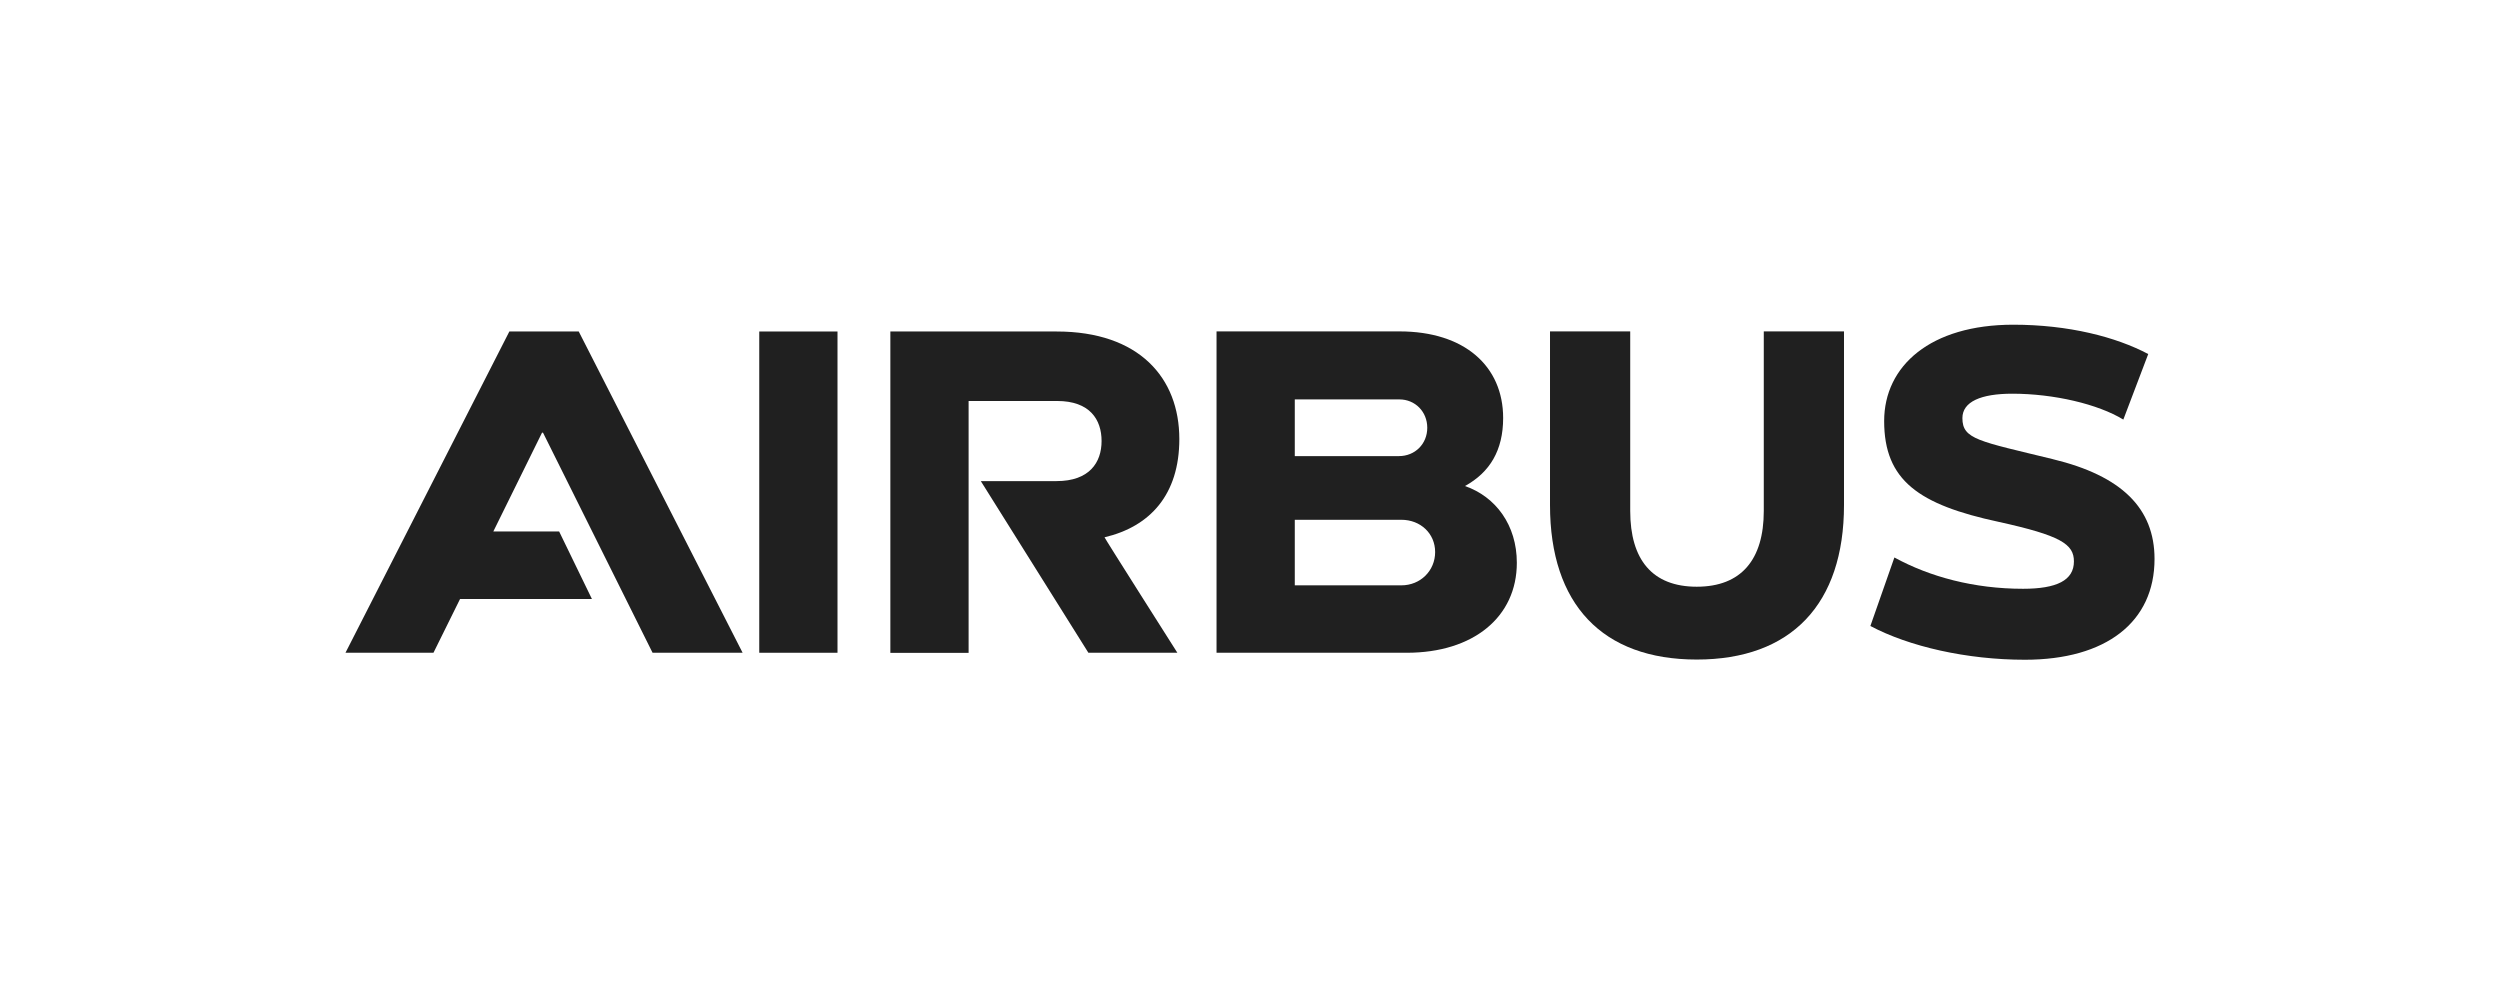
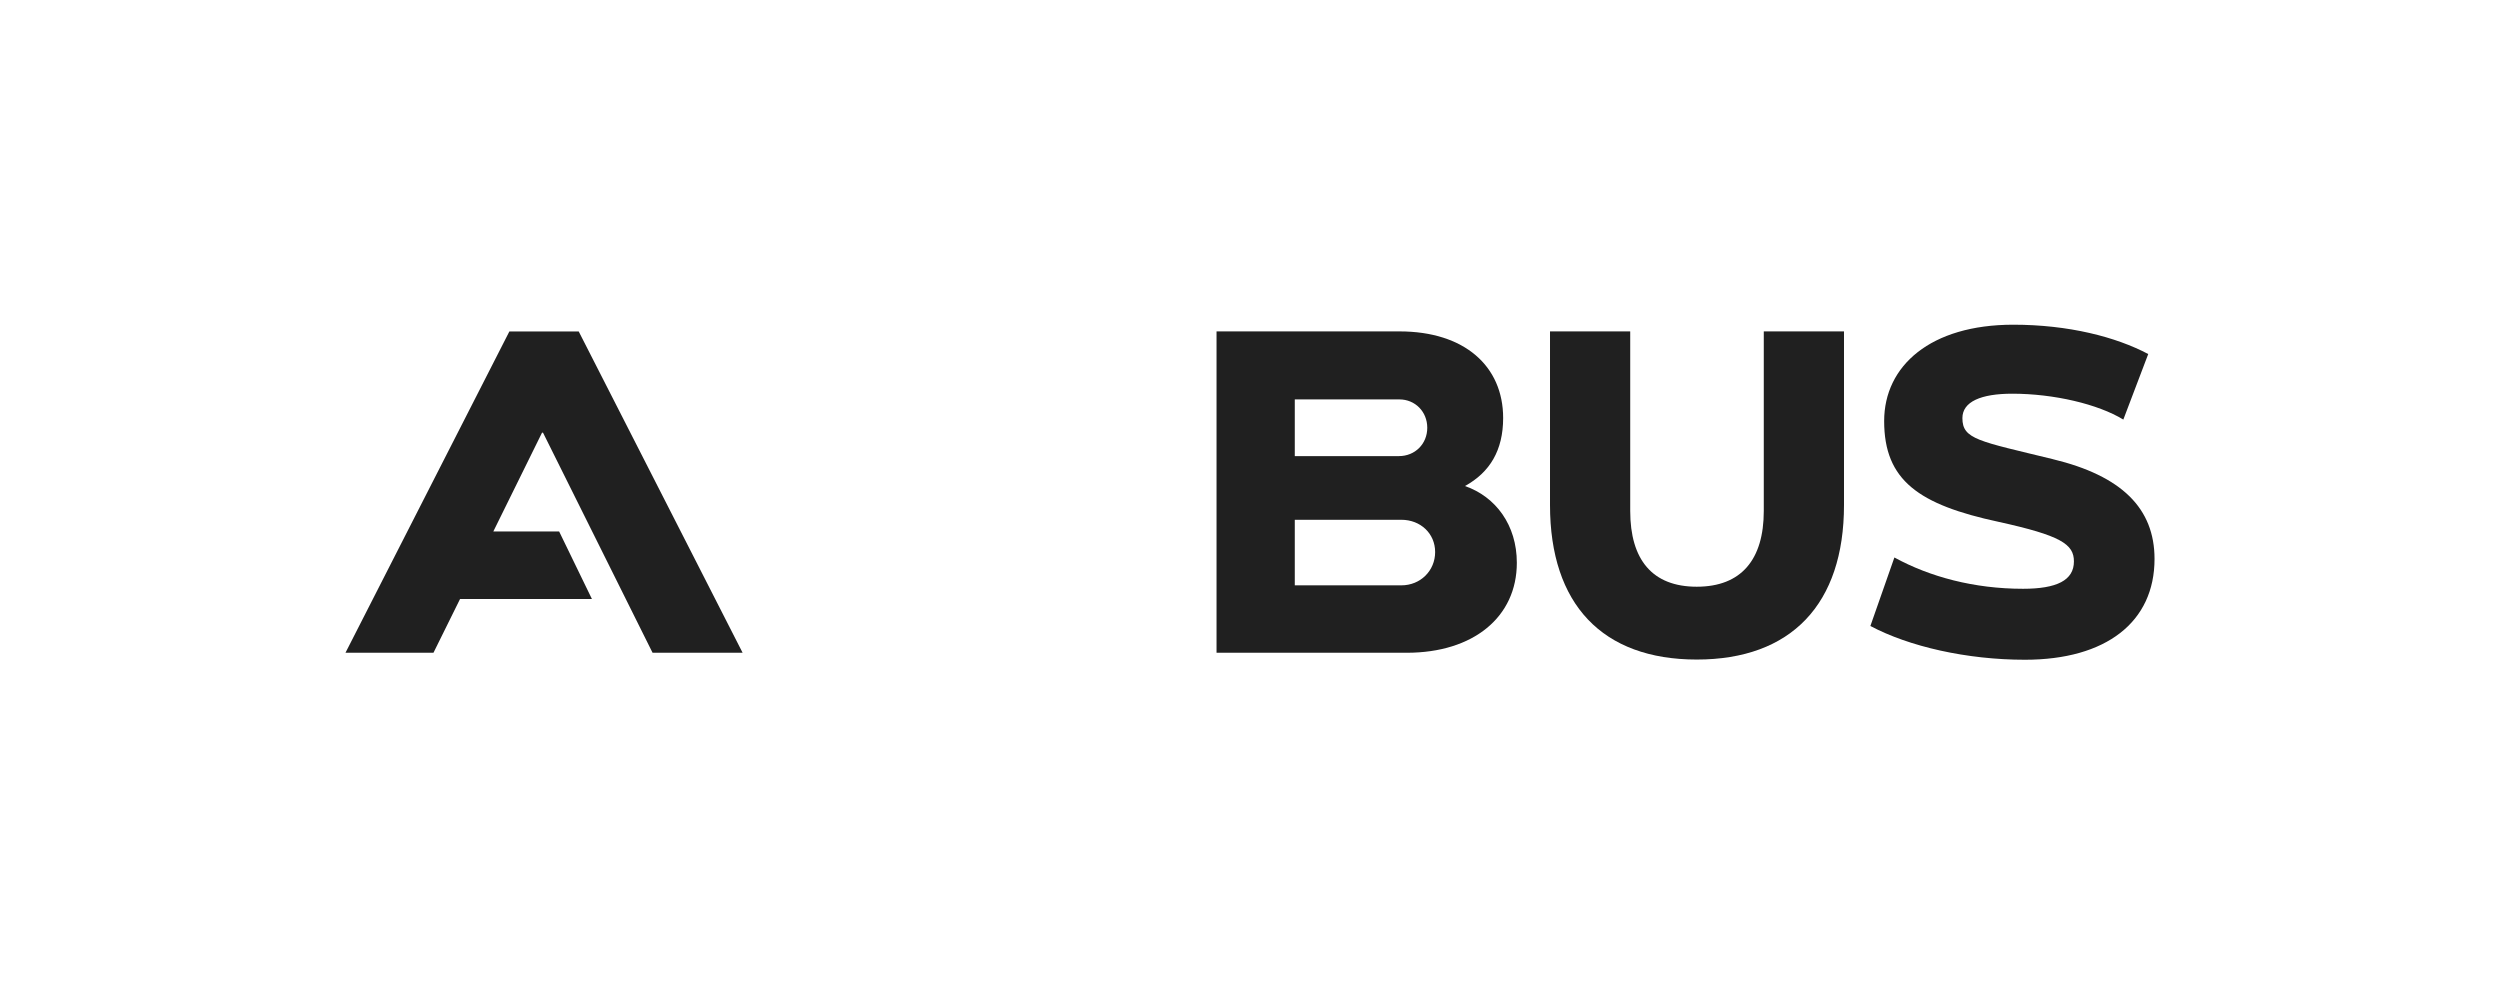
<svg xmlns="http://www.w3.org/2000/svg" id="Layer_1" data-name="Layer 1" viewBox="0 0 254 100">
  <defs>
    <style>
      .cls-1 {
        fill: #202020;
      }
    </style>
  </defs>
-   <path class="cls-1" d="M119.82,44.61c0-6.21-4.07-10.93-12.47-10.93h-16.89v32.65h7.95v-25.59h8.99c3.33,0,4.52,1.89,4.52,4.07s-1.24,4.07-4.57,4.07h-7.7l10.93,17.44h9.04s-7.45-11.73-7.4-11.73c4.62-1.09,7.6-4.32,7.6-9.99" />
-   <polyline class="cls-1" points="77.14 66.32 85.09 66.32 85.09 33.68 77.14 33.68" />
  <polygon class="cls-1" points="51.75 33.68 35.1 66.32 44.04 66.32 46.74 60.86 60.14 60.86 56.81 54 50.12 54 55.07 43.96 55.17 43.96 66.3 66.32 75.45 66.32 58.8 33.68 51.75 33.68" />
  <path class="cls-1" d="M148.84,49.38c2.53-1.39,3.88-3.63,3.88-6.91,0-5.27-3.93-8.8-10.53-8.8h-18.59v32.65h19.33c6.76,0,11.18-3.63,11.18-9.14,0-3.83-2.14-6.71-5.27-7.8M131.55,40.58h10.63c1.59,0,2.83,1.24,2.83,2.88s-1.24,2.88-2.88,2.88h-10.58M142.38,59.47h-10.83v-6.66h10.83c1.94,0,3.43,1.39,3.43,3.28s-1.49,3.38-3.43,3.38" />
  <path class="cls-1" d="M179.2,51.91c0,4.95-2.29,7.7-6.81,7.7s-6.76-2.75-6.76-7.7v-18.24h-8.15v17.64c0,10.09,5.32,15.7,14.91,15.7s14.96-5.62,14.96-15.7v-17.64h-8.15" />
  <path class="cls-1" d="M208.57,46.65c-7.55-1.84-9.19-2.01-9.19-4.17,0-1.67,1.89-2.48,5.07-2.48,4.22,0,8.72,1.06,11.28,2.63l2.53-6.66c-3.28-1.74-8.1-2.98-13.71-2.98-8.4,0-13.12,4.17-13.12,9.79,0,6.04,3.53,8.5,11.63,10.24,6.31,1.39,7.65,2.26,7.65,4.02,0,1.92-1.74,2.78-5.17,2.78-4.97,0-9.47-1.21-13.07-3.18l-2.44,6.96c3.93,2.09,9.79,3.43,15.7,3.43,8.25,0,13.17-3.83,13.17-10.24,0-5.14-3.33-8.45-10.34-10.14" />
</svg>